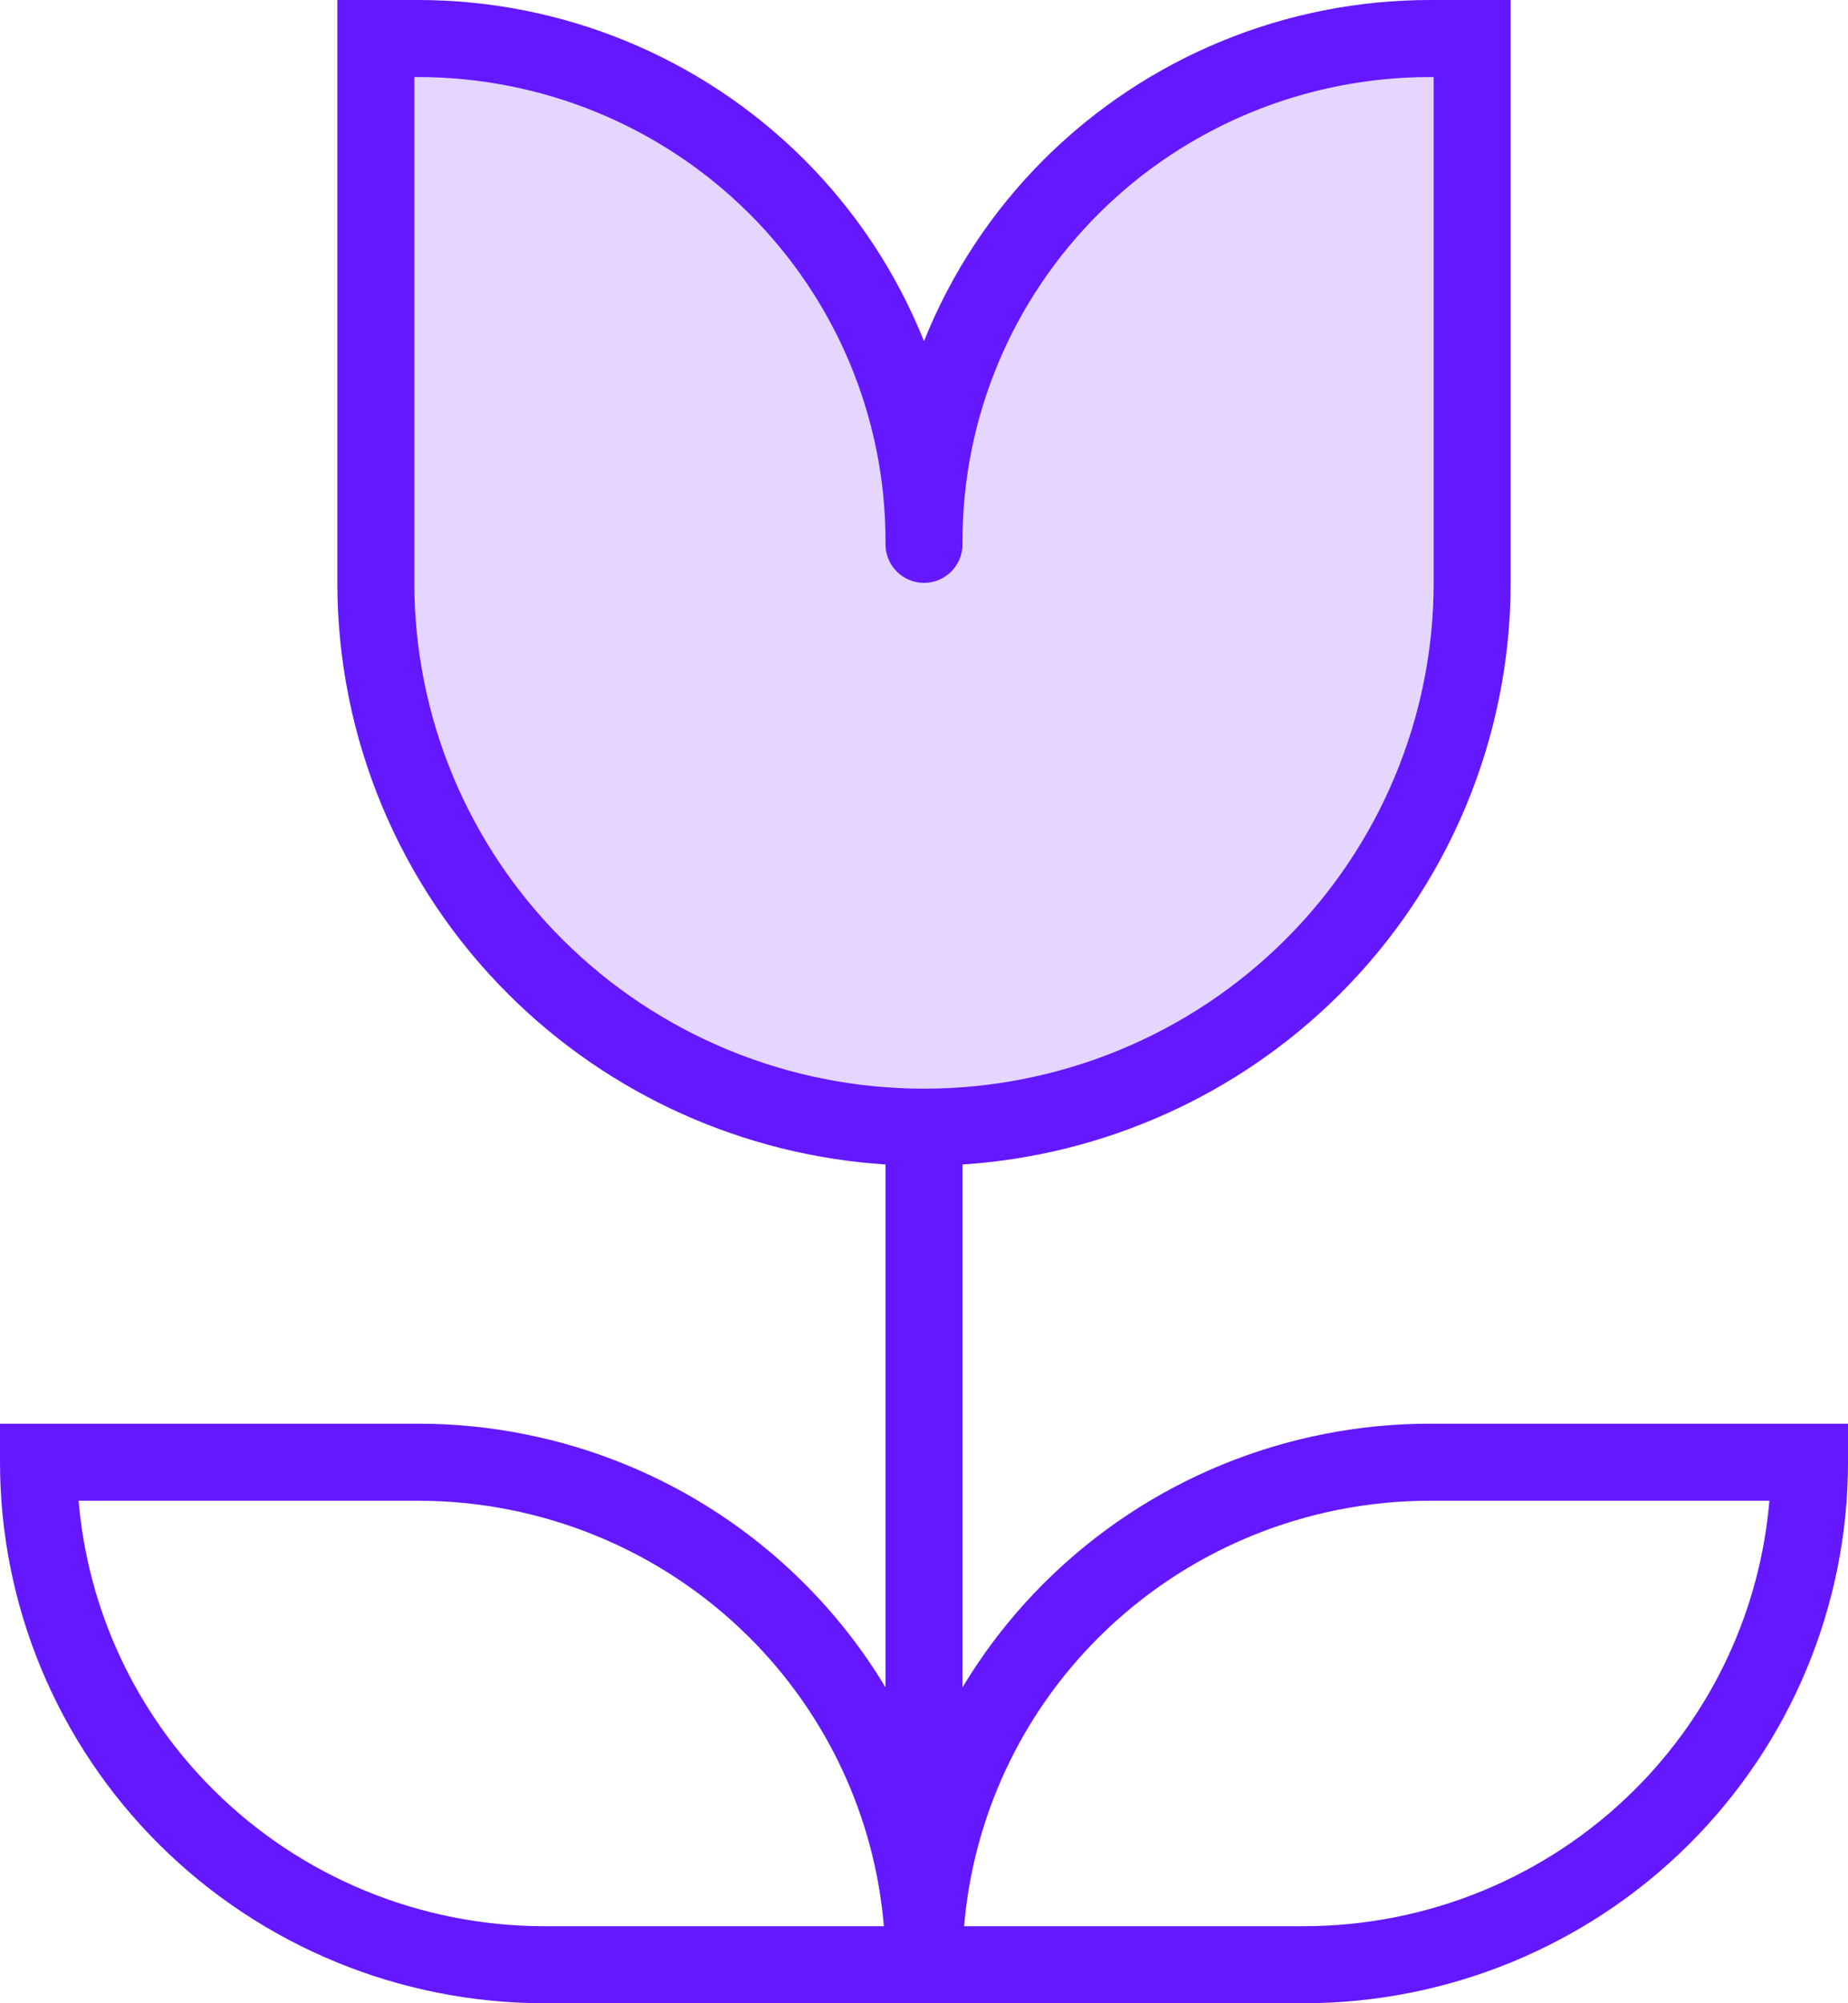
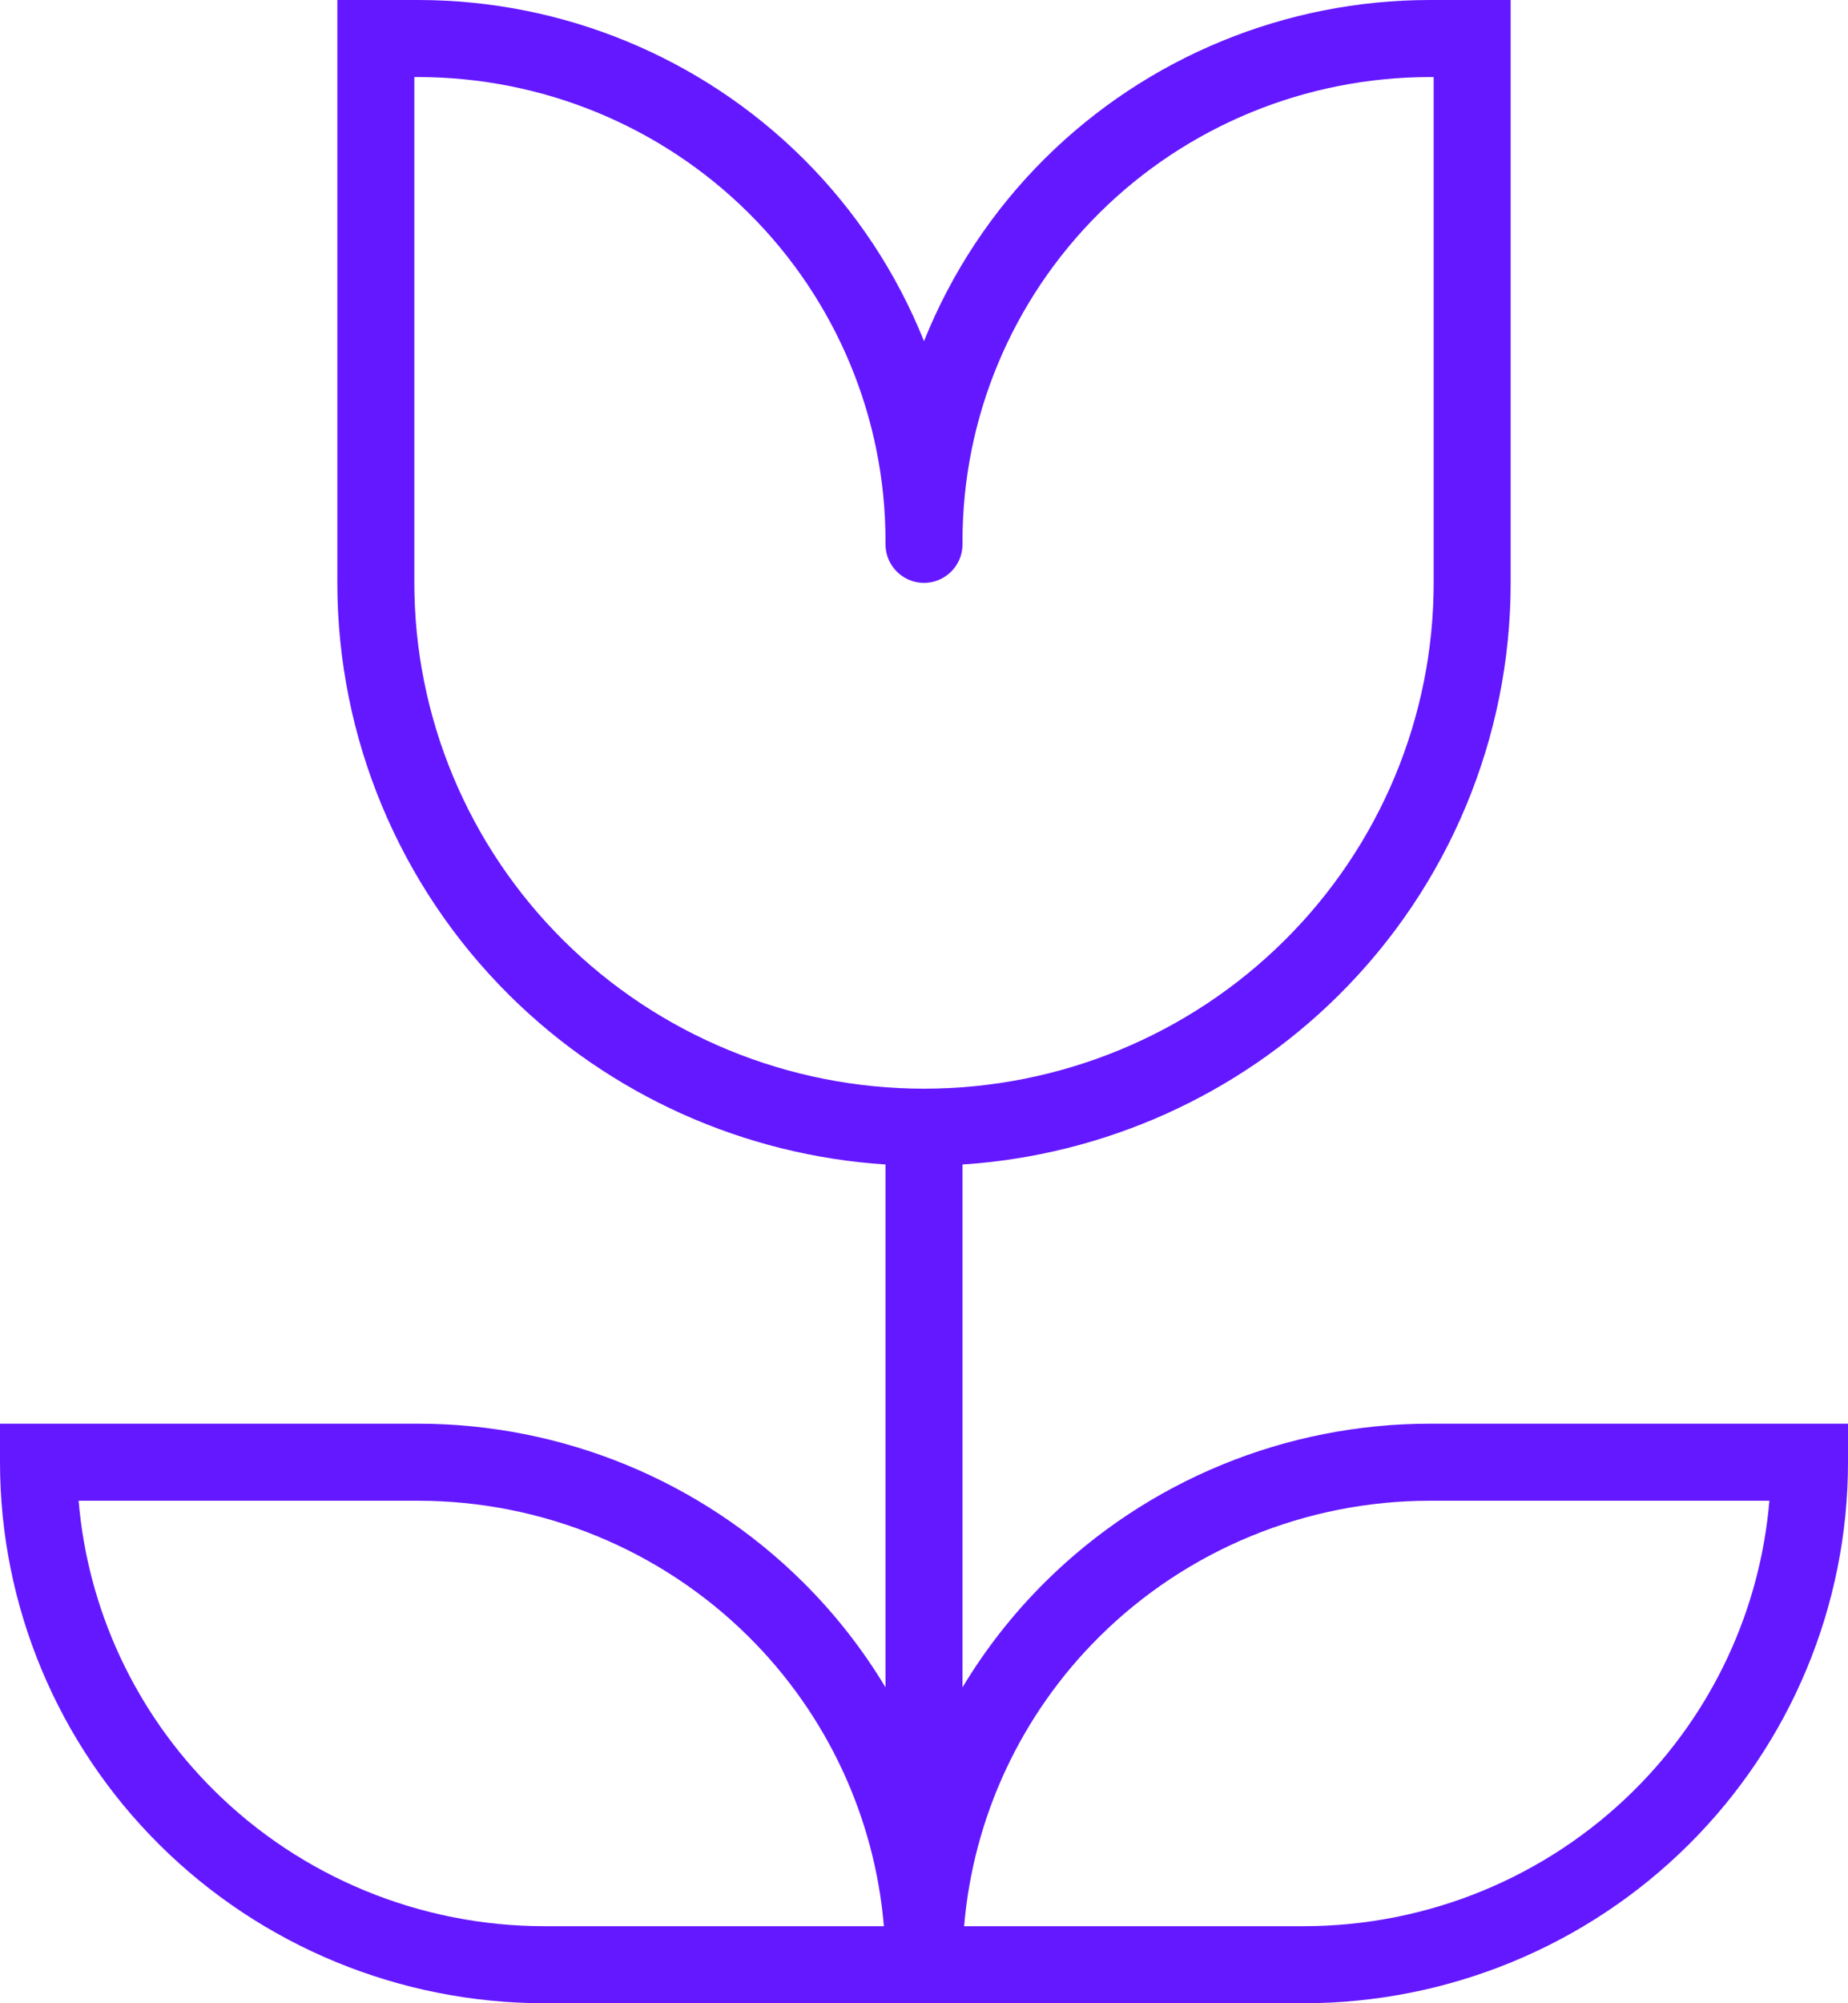
<svg xmlns="http://www.w3.org/2000/svg" width="24" height="26" viewBox="0 0 24 26" fill="none">
-   <path d="M5 8.5V0.5L7.5 1L9.5 2L11 3.5L12 7L12.5 5L13.5 2.5L16 1L19 0.5V3.5V8L18.5 10.5L16.5 13.5L14 14.5H11.5L9 14L7 13L5.5 10.5L5 8.5Z" fill="#E4D6FF" />
  <path fill-rule="evenodd" clip-rule="evenodd" d="M4.381 0H5.429C7.303 0 9.101 0.739 10.428 2.055C11.116 2.738 11.647 3.547 12 4.428C12.353 3.547 12.884 2.738 13.572 2.055C14.899 0.739 16.697 0 18.571 0H19.619V7.565C19.619 9.573 18.815 11.498 17.386 12.916C16.075 14.217 14.337 14.994 12.5 15.114V21.9C12.797 21.406 13.156 20.947 13.572 20.534C14.899 19.217 16.697 18.478 18.571 18.478H24V18.978C24 20.842 23.254 22.628 21.927 23.945C20.601 25.261 18.803 26 16.929 26H7.071C5.197 26 3.399 25.261 2.073 23.945C0.746 22.628 0 20.842 0 18.978V18.478H5.429C7.303 18.478 9.101 19.217 10.428 20.534C10.844 20.947 11.203 21.406 11.5 21.9V15.114C9.663 14.994 7.925 14.217 6.614 12.916C5.185 11.498 4.381 9.573 4.381 7.565V0ZM11.479 25C11.36 23.587 10.742 22.254 9.723 21.243C8.585 20.114 7.04 19.478 5.429 19.478H1.021C1.14 20.891 1.758 22.224 2.777 23.235C3.915 24.365 5.46 25 7.071 25H11.479ZM12.521 25H16.929C18.54 25 20.085 24.365 21.223 23.235C22.242 22.224 22.86 20.891 22.979 19.478H18.571C16.96 19.478 15.415 20.114 14.277 21.243C13.258 22.254 12.64 23.587 12.521 25ZM11.5 7.022C11.5 5.426 10.861 3.895 9.723 2.765C8.585 1.635 7.04 1 5.429 1H5.381V7.565C5.381 9.305 6.077 10.975 7.318 12.206C8.559 13.438 10.243 14.13 12 14.13C13.757 14.13 15.441 13.438 16.682 12.206C17.923 10.975 18.619 9.305 18.619 7.565V1H18.571C16.96 1 15.415 1.635 14.277 2.765C13.139 3.895 12.5 5.426 12.5 7.022V7.065C12.5 7.341 12.276 7.565 12 7.565C11.724 7.565 11.5 7.341 11.5 7.065V7.022Z" fill="#6418FF" />
</svg>